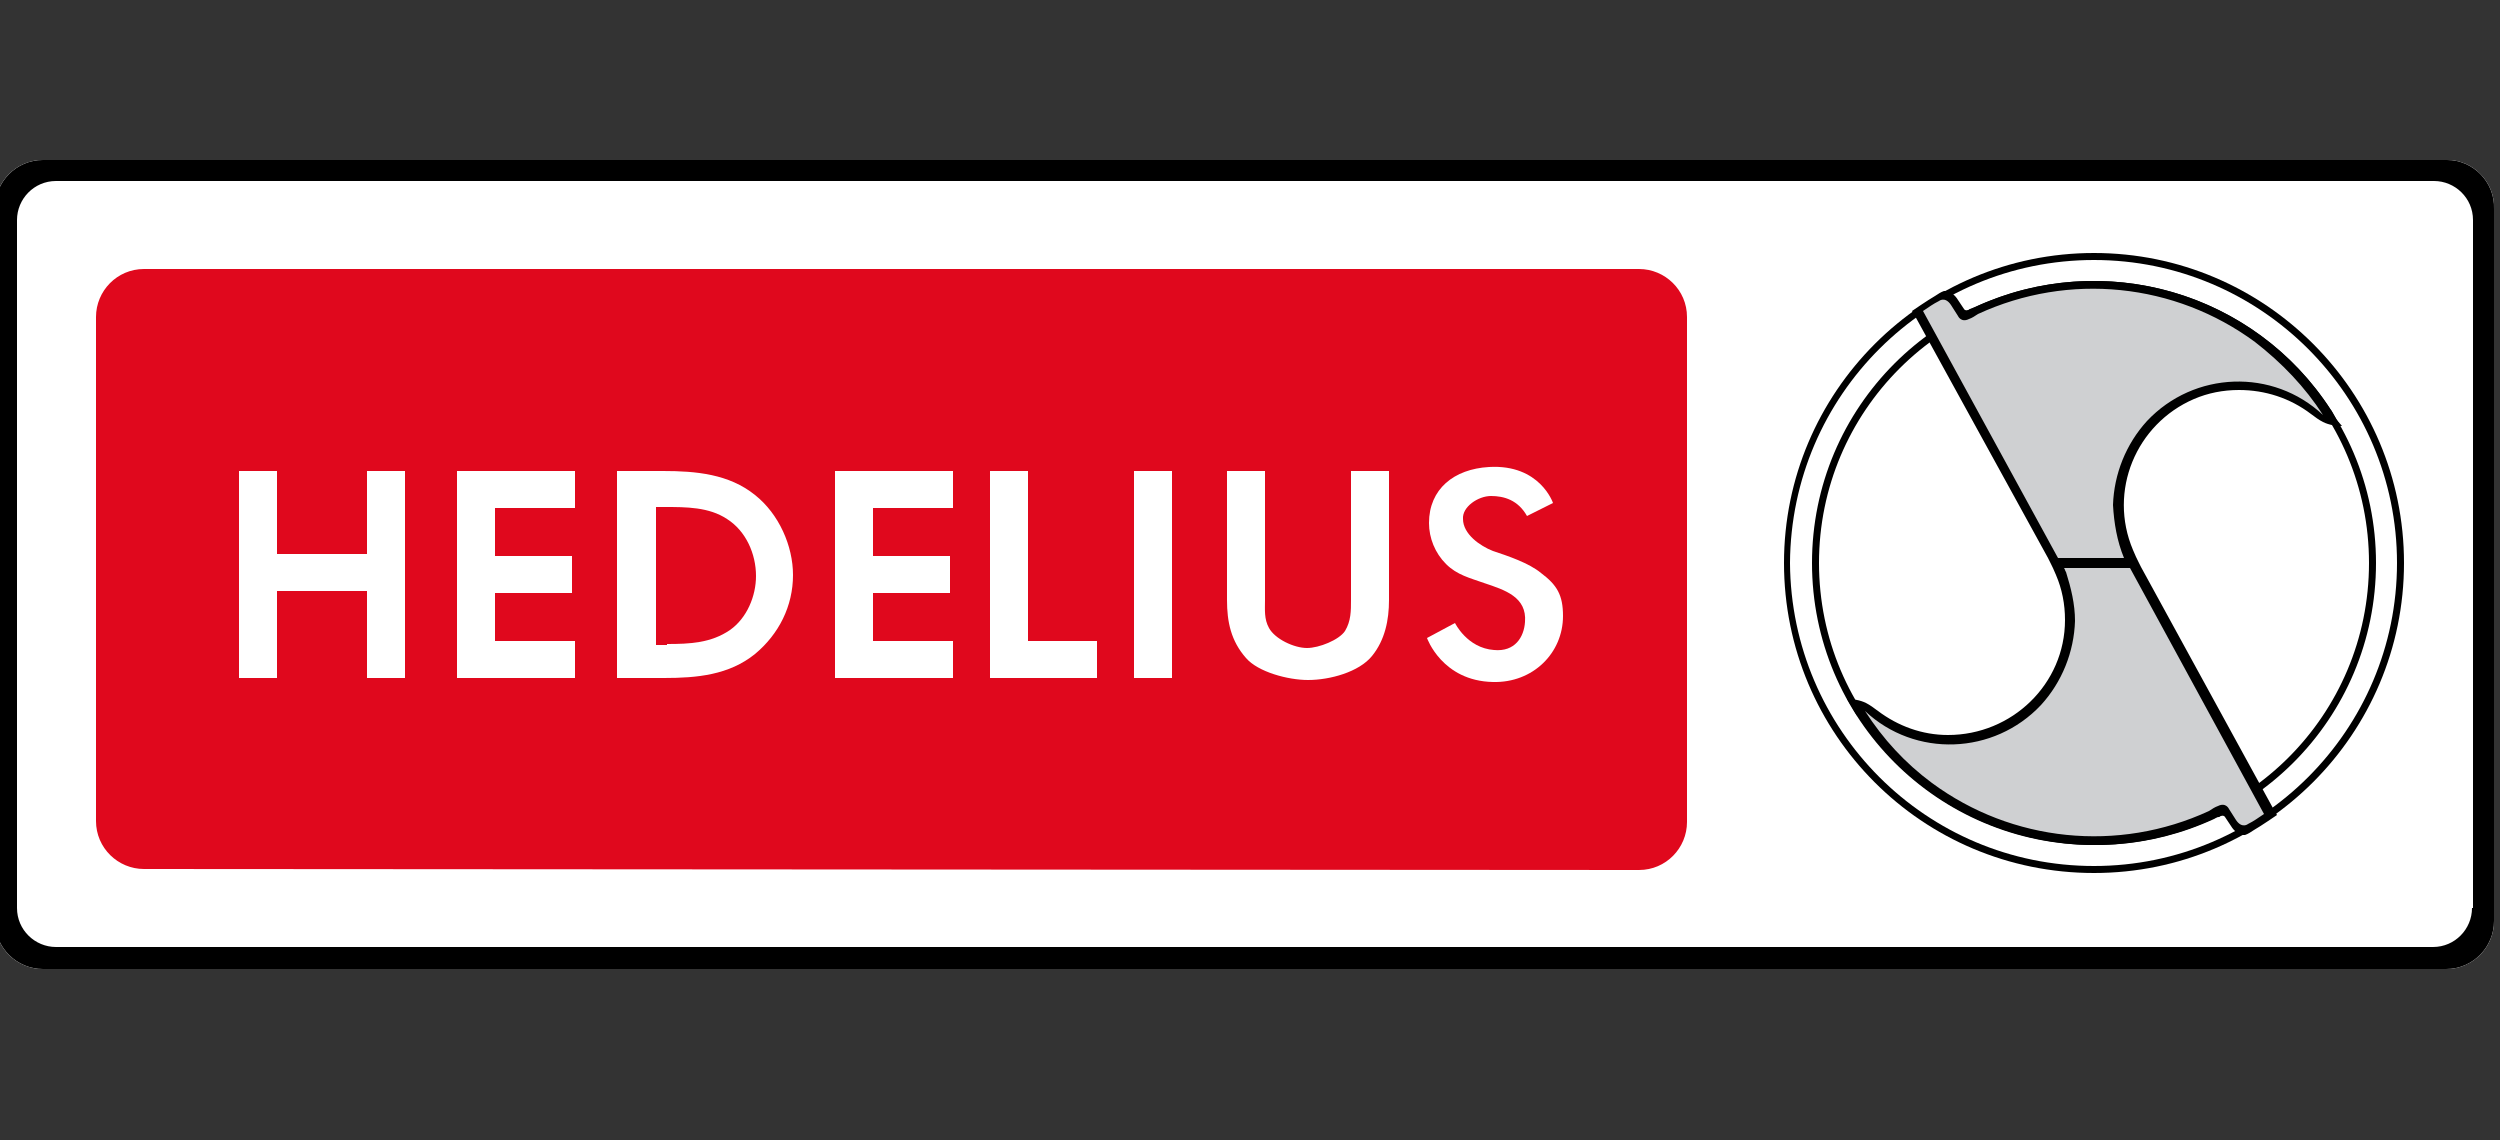
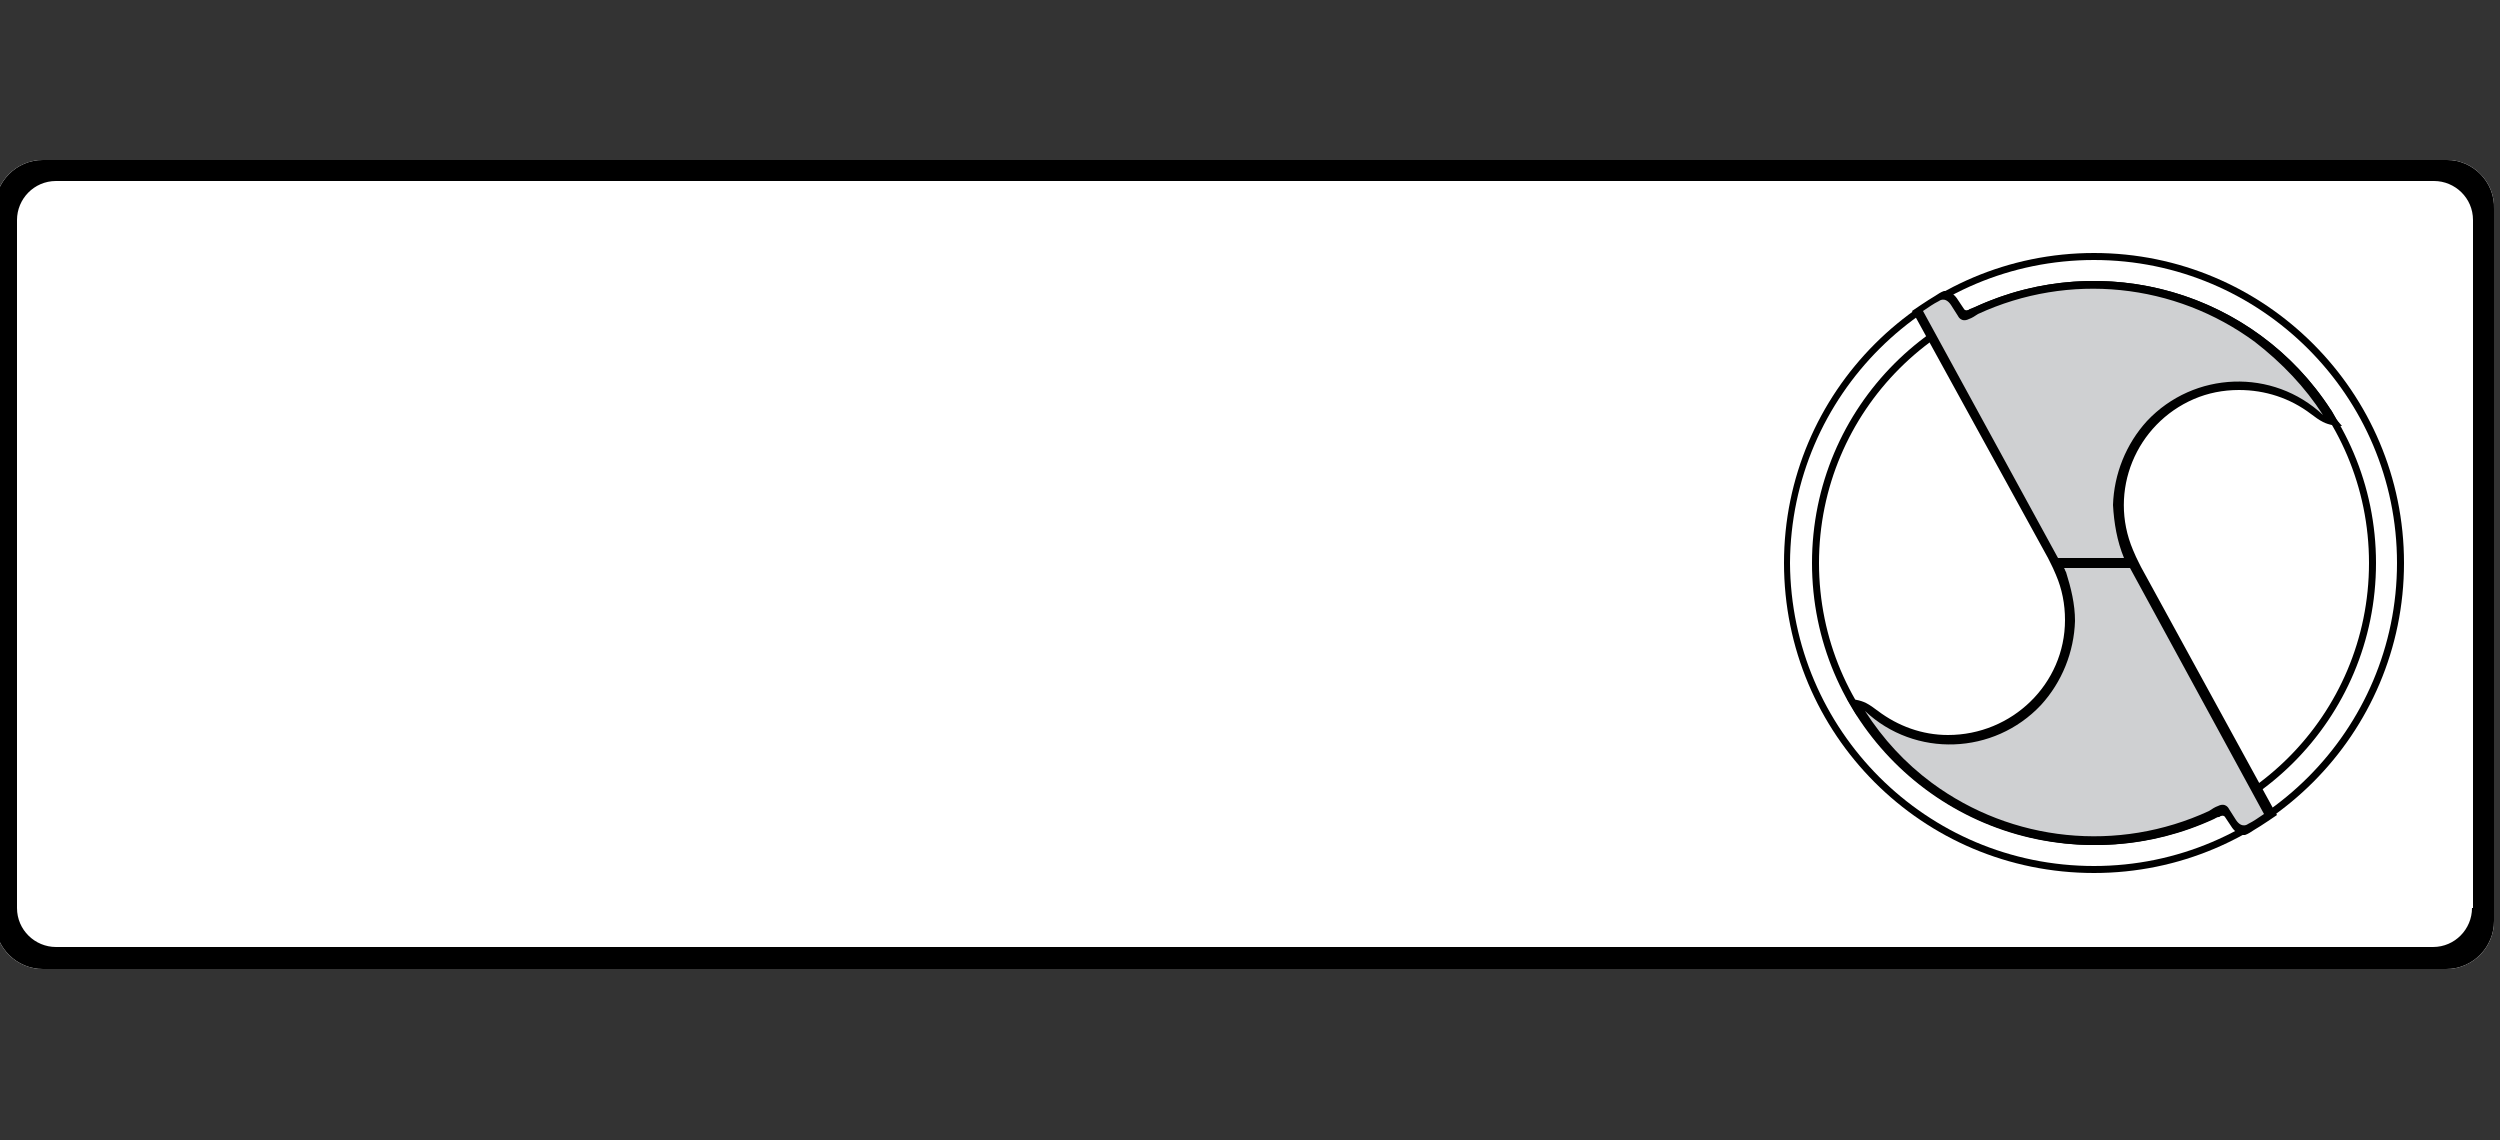
<svg xmlns="http://www.w3.org/2000/svg" version="1.1" id="Ebene_1" x="0px" y="0px" viewBox="0 0 250 114" style="enable-background:new 0 0 250 114;" xml:space="preserve">
  <rect x="0" y="0" width="250" height="114" fill="#333333" stroke="none" />
  <style type="text/css">
	.st0{fill:#FFFFFF;}
	.st1{fill:#E0081D;}
	.st2{fill:#CFD0D2;}
</style>
  <path id="path2465" class="st0" d="M244.7,16H4.3c-2.7,0-4.8,2.2-4.8,4.8v71.3c0,2.7,2.2,4.8,4.8,4.8l0,0h240.3  c2.7,0,4.8-2.2,4.8-4.8l0,0V20.9C249.5,18.2,247.3,16,244.7,16" />
  <path id="path2469" class="st1" d="M163.9,87c2.7,0,4.8-2.2,4.8-4.8l0,0V31.7c0-2.7-2.2-4.8-4.8-4.8H14.4c-2.7,0-4.8,2.2-4.8,4.8  v50.4c0,2.7,2.2,4.8,4.8,4.8L163.9,87z" />
-   <path id="path2473" class="st0" d="M23.9,47.1h3.8v8.3h9v-8.3h3.8v20.7h-3.8v-8.7h-9v8.7h-3.8V47.1z" />
-   <path id="path2477" class="st0" d="M45.7,47.1h11.8v3.7h-8v4.8h7.7v3.7h-7.7v4.8h8v3.7H45.7V47.1z" />
  <path id="path2481" class="st0" d="M83.5,47.1h11.8v3.7h-8v4.8H95v3.7h-7.7v4.8h8v3.7H83.5V47.1z" />
  <path id="path2485" class="st0" d="M66.7,64.4c2.3,0,4.4-0.1,6.3-1.4c1.7-1.2,2.6-3.4,2.6-5.4c0-2.2-1-4.5-2.9-5.7  c-1.8-1.2-4.1-1.2-6.2-1.2h-0.9v13.8H66.7z M61.7,47.1h4.6c3.3,0,6.6,0.3,9.2,2.4c2.4,1.9,3.8,5.1,3.8,8c0,3.1-1.4,5.9-3.8,7.9  c-2.6,2.1-5.8,2.4-9.1,2.4h-4.7V47.1z" />
  <path id="path2489" class="st0" d="M99,47.1h3.8v17h6.9v3.7H99V47.1z" />
  <path id="path2491" class="st0" d="M113.4,47.1h3.8v20.7h-3.8V47.1z" />
  <path id="path2495" class="st0" d="M126.5,47.1v12.9c0,1-0.1,1.9,0.4,2.8c0.6,1.1,2.5,2,3.8,2c1.2,0,3.2-0.8,3.8-1.7  c0.6-1,0.6-2,0.6-3.1V47.1h3.8v12.9c0,2-0.4,4-1.7,5.6c-1.3,1.6-4.2,2.4-6.4,2.4c-2,0-5-0.8-6.2-2.2c-1.5-1.7-1.9-3.6-1.9-5.8V47.1  H126.5z" />
  <path id="path2499" class="st0" d="M145.5,62.3c0,0,1.2,2.5,3.9,2.7c2.1,0.2,3-1.3,3.1-2.8c0.2-2.5-2-3.2-4.1-3.9  c-1.4-0.5-2.7-0.8-3.8-1.9c-1.1-1.1-1.7-2.6-1.7-4.1c0-3.4,2.5-5.4,6-5.6c5.1-0.3,6.4,3.6,6.4,3.6l-2.6,1.3c-0.9-1.6-2.3-2-3.6-2  c-1.3,0-2.9,1.1-2.8,2.3c0,1.5,1.7,2.7,3,3.2c1.5,0.5,3.6,1.2,4.8,2.2c1.6,1.2,2.2,2.2,2.2,4.3c0,3.7-3,6.7-7,6.6  c-5.1-0.1-6.6-4.4-6.6-4.4L145.5,62.3z" />
  <path id="path2503" d="M247.2,90.8c0,2.1-1.7,3.9-3.9,3.9c0,0,0,0,0,0H5.6c-2.1,0-3.9-1.7-3.9-3.9l0,0V22c0-2.1,1.7-3.9,3.9-3.9  h237.8c2.1,0,3.9,1.7,3.9,3.9V90.8z M244.7,16H4.3c-2.7,0-4.8,2.2-4.8,4.8v71.3c0,2.7,2.2,4.8,4.8,4.8l0,0h240.3  c2.7,0,4.8-2.2,4.8-4.8l0,0V20.9C249.5,18.2,247.3,16,244.7,16" />
  <path id="path2507" d="M209.4,87.3c17.1,0,31-13.9,31-31s-13.9-31-31-31c-17.1,0-31,13.9-31,31c0,0,0,0,0,0  C178.4,73.4,192.2,87.3,209.4,87.3" />
  <path id="path2511" class="st0" d="M209.4,86.6c16.7,0,30.3-13.6,30.3-30.3c0-16.7-13.6-30.3-30.3-30.3S179.1,39.5,179,56.3  c0,0,0,0,0,0C179.1,73,192.6,86.6,209.4,86.6" />
  <path id="path2515" d="M209.4,83.8c-15.2,0-27.5-12.3-27.5-27.5c0-15.2,12.3-27.5,27.5-27.5c15.2,0,27.5,12.3,27.5,27.5c0,0,0,0,0,0  C236.9,71.5,224.6,83.8,209.4,83.8 M209.4,28.1c-15.6,0-28.2,12.6-28.2,28.2s12.6,28.2,28.2,28.2s28.2-12.6,28.2-28.2  S224.9,28.1,209.4,28.1" />
  <path id="path2519" class="st2" d="M211.6,50.6c0,1.3,0.2,2.6,0.6,3.8l0-0.2l0.1,0.3c0.2,0.7,0.5,1.5,0.9,2.1l-0.1-0.2  c0,0,0.1,0.2,0.1,0.2l13.5,24.7l0.2,0.3l-0.3,0.2c-0.6,0.4-1,0.7-1.7,1.1l0,0c-0.2,0.2-0.5,0.2-0.8,0.2c-0.4-0.1-0.7-0.3-0.9-0.7  l-0.7-1.1v0v0c0-0.1-0.1-0.2-0.2-0.2c-0.1,0-0.3,0-0.4,0.1c-0.2,0.1-0.3,0.2-0.5,0.2s-0.3,0.2-0.5,0.2c-9.2,4.3-20,3.2-28.1-2.8  c-2.7-2-5-4.4-6.8-7.3l-0.1-0.1v-0.2l0.6-0.3c4.9,4.6,12.5,4.4,17.1-0.5c2.1-2.2,3.3-5.2,3.3-8.3c0-1.6-0.4-3.2-0.9-4.7l0,0  l-0.9-1.8l-13.2-24.2l-0.1-0.3l0.3-0.2c0.6-0.4,1-0.7,1.7-1.1l0,0c0.2-0.2,0.5-0.2,0.8-0.2c0.4,0.1,0.7,0.3,0.9,0.7l0.7,1.1v0v0  c0,0.1,0.1,0.2,0.2,0.2c0.1,0,0.3,0,0.4-0.1c0.2-0.1,0.3-0.2,0.5-0.2s0.3-0.2,0.5-0.2c9.2-4.3,19.9-3.2,28.1,2.8  c2.7,2,5,4.4,6.8,7.3l0.1,0.1v0.1v0l-0.6,0.2c-4.9-4.6-12.6-4.3-17.1,0.6C212.8,44.7,211.6,47.6,211.6,50.6" />
  <path id="path2523" d="M232.3,41.5c-5-4.7-12.9-4.4-17.6,0.6c-2.1,2.3-3.3,5.3-3.4,8.4c0.1,1.8,0.4,3.6,1.1,5.3h-6.6l-13.5-24.7  c0.6-0.4,1-0.7,1.6-1c0,0,0.6-0.5,1.2,0.4l0.7,1.1c0,0,0.3,0.7,1.1,0.3c0.3-0.1,0.6-0.3,0.9-0.5c9.1-4.2,19.7-3.1,27.7,2.8  C228.2,36.3,230.5,38.7,232.3,41.5L232.3,41.5z M226.4,81.4c-0.6,0.4-1,0.7-1.6,1c0,0-0.6,0.5-1.2-0.4l-0.7-1.1c0,0-0.3-0.7-1.1-0.3  c-0.3,0.1-0.6,0.3-0.9,0.5c-9.1,4.2-19.7,3.1-27.7-2.8c-2.7-2-4.9-4.4-6.7-7.2v0c5,4.7,12.9,4.4,17.6-0.6c2.1-2.3,3.3-5.3,3.4-8.4  c0-1.7-0.4-3.3-0.9-4.9h0l0-0.1v0.1c-0.1-0.1-0.1-0.3-0.2-0.4h6.6L226.4,81.4z M233.6,41.9c-0.5-1-0.5-0.9-0.5-0.9  c-7.6-11.8-22.8-16.2-35.6-10.3l-0.5,0.2c-0.1,0-0.1,0.1-0.2,0.1c-0.3,0.1-0.4-0.1-0.4-0.1l-0.6-0.9c-0.3-0.5-0.7-0.8-1.2-0.9  c-0.1,0-0.1,0-0.2,0c-0.3,0.1-0.6,0.3-0.9,0.5c0,0,0,0,0,0c-0.7,0.4-2.3,1.5-2.3,1.5l0.3,0.5l13.3,24.2l0.2,0.4h0  c0.2,0.4,0.4,0.8,0.6,1.3c0.6,1.4,0.9,2.9,0.9,4.5c0,6.4-5.3,11.5-11.7,11.5c-2.6,0-5-0.9-7-2.4c-0.4-0.3-0.8-0.6-1.2-0.8  c-0.6-0.3-1.3-0.4-1.9-0.4l0.5,0.8c0.5,1,0.6,0.9,0.6,0.9c7.6,11.8,22.8,16.2,35.6,10.3c0.2-0.1,0.3-0.2,0.5-0.2  c0.1,0,0.1-0.1,0.2-0.1c0.3-0.1,0.4,0.1,0.4,0.1c0.2,0.3,0.6,0.9,0.6,0.9c0.3,0.5,0.7,0.8,1.2,0.9c0.1,0,0.1,0,0.2,0  c0.3-0.1,0.6-0.3,0.9-0.5c0,0,0,0,0,0c0.7-0.4,2.3-1.5,2.3-1.5l-0.3-0.5l-13.3-24.3l-0.2-0.4h0c-0.2-0.4-0.4-0.8-0.6-1.3  c-2.5-5.9,0.3-12.6,6.1-15.1c1.4-0.6,2.9-0.9,4.5-0.9c2.6,0,5.1,0.8,7.2,2.4c0.4,0.3,0.8,0.6,1.2,0.8c0.6,0.3,1.3,0.4,1.9,0.4  L233.6,41.9z" />
  <path id="path3631" class="st0" d="M244.7,16H4.3c-2.7,0-4.8,2.2-4.8,4.8v71.3c0,2.7,2.2,4.8,4.8,4.8l0,0h240.3  c2.7,0,4.8-2.2,4.8-4.8l0,0V20.9C249.5,18.2,247.3,16,244.7,16" />
-   <path id="path3635" class="st1" d="M163.9,87c2.7,0,4.8-2.2,4.8-4.8l0,0V31.7c0-2.7-2.2-4.8-4.8-4.8H14.4c-2.7,0-4.8,2.2-4.8,4.8  v50.4c0,2.7,2.2,4.8,4.8,4.8L163.9,87z" />
  <path id="path3639" class="st0" d="M23.9,47.1h3.8v8.3h9v-8.3h3.8v20.7h-3.8v-8.7h-9v8.7h-3.8V47.1z" />
  <path id="path3643" class="st0" d="M45.7,47.1h11.8v3.7h-8v4.8h7.7v3.7h-7.7v4.8h8v3.7H45.7V47.1z" />
  <path id="path3647" class="st0" d="M83.5,47.1h11.8v3.7h-8v4.8H95v3.7h-7.7v4.8h8v3.7H83.5V47.1z" />
-   <path id="path3651" class="st0" d="M66.7,64.4c2.3,0,4.4-0.1,6.3-1.4c1.7-1.2,2.6-3.4,2.6-5.4c0-2.2-1-4.5-2.9-5.7  c-1.8-1.2-4.1-1.2-6.2-1.2h-0.9v13.8H66.7z M61.7,47.1h4.6c3.3,0,6.6,0.3,9.2,2.4c2.4,1.9,3.8,5.1,3.8,8c0,3.1-1.4,5.9-3.8,7.9  c-2.6,2.1-5.8,2.4-9.1,2.4h-4.7V47.1z" />
  <path id="path3655" class="st0" d="M99,47.1h3.8v17h6.9v3.7H99V47.1z" />
  <path id="path3657" class="st0" d="M113.4,47.1h3.8v20.7h-3.8V47.1z" />
  <path id="path3661" class="st0" d="M126.5,47.1v12.9c0,1-0.1,1.9,0.4,2.8c0.6,1.1,2.5,2,3.8,2c1.2,0,3.2-0.8,3.8-1.7  c0.6-1,0.6-2,0.6-3.1V47.1h3.8v12.9c0,2-0.4,4-1.7,5.6c-1.3,1.6-4.2,2.4-6.4,2.4c-2,0-5-0.8-6.2-2.2c-1.5-1.7-1.9-3.6-1.9-5.8V47.1  H126.5z" />
  <path id="path3665" class="st0" d="M145.5,62.3c0,0,1.2,2.5,3.9,2.7c2.1,0.2,3-1.3,3.1-2.8c0.2-2.5-2-3.2-4.1-3.9  c-1.4-0.5-2.7-0.8-3.8-1.9c-1.1-1.1-1.7-2.6-1.7-4.1c0-3.4,2.5-5.4,6-5.6c5.1-0.3,6.4,3.6,6.4,3.6l-2.6,1.3c-0.9-1.6-2.3-2-3.6-2  c-1.3,0-2.9,1.1-2.8,2.3c0,1.5,1.7,2.7,3,3.2c1.5,0.5,3.6,1.2,4.8,2.2c1.6,1.2,2.2,2.2,2.2,4.3c0,3.7-3,6.7-7,6.6  c-5.1-0.1-6.6-4.4-6.6-4.4L145.5,62.3z" />
  <path id="path3669" d="M247.2,90.8c0,2.1-1.7,3.9-3.9,3.9c0,0,0,0,0,0H5.6c-2.1,0-3.9-1.7-3.9-3.9l0,0V22c0-2.1,1.7-3.9,3.9-3.9  h237.8c2.1,0,3.9,1.7,3.9,3.9V90.8z M244.7,16H4.3c-2.7,0-4.8,2.2-4.8,4.8v71.3c0,2.7,2.2,4.8,4.8,4.8l0,0h240.3  c2.7,0,4.8-2.2,4.8-4.8l0,0V20.9C249.5,18.2,247.3,16,244.7,16" />
  <path id="path3673" d="M209.4,87.3c17.1,0,31-13.9,31-31s-13.9-31-31-31c-17.1,0-31,13.9-31,31c0,0,0,0,0,0  C178.4,73.4,192.2,87.3,209.4,87.3" />
  <path id="path3677" class="st0" d="M209.4,86.6c16.7,0,30.3-13.6,30.3-30.3c0-16.7-13.6-30.3-30.3-30.3S179.1,39.5,179,56.3  c0,0,0,0,0,0C179.1,73,192.6,86.6,209.4,86.6" />
  <path id="path3681" d="M209.4,83.8c-15.2,0-27.5-12.3-27.5-27.5c0-15.2,12.3-27.5,27.5-27.5c15.2,0,27.5,12.3,27.5,27.5c0,0,0,0,0,0  C236.9,71.5,224.6,83.8,209.4,83.8 M209.4,28.1c-15.6,0-28.2,12.6-28.2,28.2s12.6,28.2,28.2,28.2s28.2-12.6,28.2-28.2  S224.9,28.1,209.4,28.1" />
  <path id="path3685" class="st2" d="M211.6,50.6c0,1.3,0.2,2.6,0.6,3.8l0-0.2l0.1,0.3c0.2,0.7,0.5,1.5,0.9,2.1l-0.1-0.2  c0,0,0.1,0.2,0.1,0.2l13.5,24.7l0.2,0.3l-0.3,0.2c-0.6,0.4-1,0.7-1.7,1.1l0,0c-0.2,0.2-0.5,0.2-0.8,0.2c-0.4-0.1-0.7-0.3-0.9-0.7  l-0.7-1.1v0v0c0-0.1-0.1-0.2-0.2-0.2c-0.1,0-0.3,0-0.4,0.1c-0.2,0.1-0.3,0.2-0.5,0.2s-0.3,0.2-0.5,0.2c-9.2,4.3-20,3.2-28.1-2.8  c-2.7-2-5-4.4-6.8-7.3l-0.1-0.1v-0.2l0.6-0.3c4.9,4.6,12.5,4.4,17.1-0.5c2.1-2.2,3.3-5.2,3.3-8.3c0-1.6-0.4-3.2-0.9-4.7l0,0  l-0.9-1.8l-13.2-24.2l-0.1-0.3l0.3-0.2c0.6-0.4,1-0.7,1.7-1.1l0,0c0.2-0.2,0.5-0.2,0.8-0.2c0.4,0.1,0.7,0.3,0.9,0.7l0.7,1.1v0v0  c0,0.1,0.1,0.2,0.2,0.2c0.1,0,0.3,0,0.4-0.1c0.2-0.1,0.3-0.2,0.5-0.2s0.3-0.2,0.5-0.2c9.2-4.3,19.9-3.2,28.1,2.8  c2.7,2,5,4.4,6.8,7.3l0.1,0.1v0.1v0l-0.6,0.2c-4.9-4.6-12.6-4.3-17.1,0.6C212.8,44.7,211.6,47.6,211.6,50.6" />
  <path id="path3689" d="M232.3,41.5c-5-4.7-12.9-4.4-17.6,0.6c-2.1,2.3-3.3,5.3-3.4,8.4c0.1,1.8,0.4,3.6,1.1,5.3h-6.6l-13.5-24.7  c0.6-0.4,1-0.7,1.6-1c0,0,0.6-0.5,1.2,0.4l0.7,1.1c0,0,0.3,0.7,1.1,0.3c0.3-0.1,0.6-0.3,0.9-0.5c9.1-4.2,19.7-3.1,27.7,2.8  C228.2,36.3,230.5,38.7,232.3,41.5L232.3,41.5z M226.4,81.4c-0.6,0.4-1,0.7-1.6,1c0,0-0.6,0.5-1.2-0.4l-0.7-1.1c0,0-0.3-0.7-1.1-0.3  c-0.3,0.1-0.6,0.3-0.9,0.5c-9.1,4.2-19.7,3.1-27.7-2.8c-2.7-2-4.9-4.4-6.7-7.2v0c5,4.7,12.9,4.4,17.6-0.6c2.1-2.3,3.3-5.3,3.4-8.4  c0-1.7-0.4-3.3-0.9-4.9h0l0-0.1v0.1c-0.1-0.1-0.1-0.3-0.2-0.4h6.6L226.4,81.4z M233.6,41.9c-0.5-1-0.5-0.9-0.5-0.9  c-7.6-11.8-22.8-16.2-35.6-10.3l-0.5,0.2c-0.1,0-0.1,0.1-0.2,0.1c-0.3,0.1-0.4-0.1-0.4-0.1l-0.6-0.9c-0.3-0.5-0.7-0.8-1.2-0.9  c-0.1,0-0.1,0-0.2,0c-0.3,0.1-0.6,0.3-0.9,0.5c0,0,0,0,0,0c-0.7,0.4-2.3,1.5-2.3,1.5l0.3,0.5l13.3,24.2l0.2,0.4h0  c0.2,0.4,0.4,0.8,0.6,1.3c0.6,1.4,0.9,2.9,0.9,4.5c0,6.4-5.3,11.5-11.7,11.5c-2.6,0-5-0.9-7-2.4c-0.4-0.3-0.8-0.6-1.2-0.8  c-0.6-0.3-1.3-0.4-1.9-0.4l0.5,0.8c0.5,1,0.6,0.9,0.6,0.9c7.6,11.8,22.8,16.2,35.6,10.3c0.2-0.1,0.3-0.2,0.5-0.2  c0.1,0,0.1-0.1,0.2-0.1c0.3-0.1,0.4,0.1,0.4,0.1c0.2,0.3,0.6,0.9,0.6,0.9c0.3,0.5,0.7,0.8,1.2,0.9c0.1,0,0.1,0,0.2,0  c0.3-0.1,0.6-0.3,0.9-0.5c0,0,0,0,0,0c0.7-0.4,2.3-1.5,2.3-1.5l-0.3-0.5l-13.3-24.3l-0.2-0.4h0c-0.2-0.4-0.4-0.8-0.6-1.3  c-2.5-5.9,0.3-12.6,6.1-15.1c1.4-0.6,2.9-0.9,4.5-0.9c2.6,0,5.1,0.8,7.2,2.4c0.4,0.3,0.8,0.6,1.2,0.8c0.6,0.3,1.3,0.4,1.9,0.4  L233.6,41.9z" />
</svg>